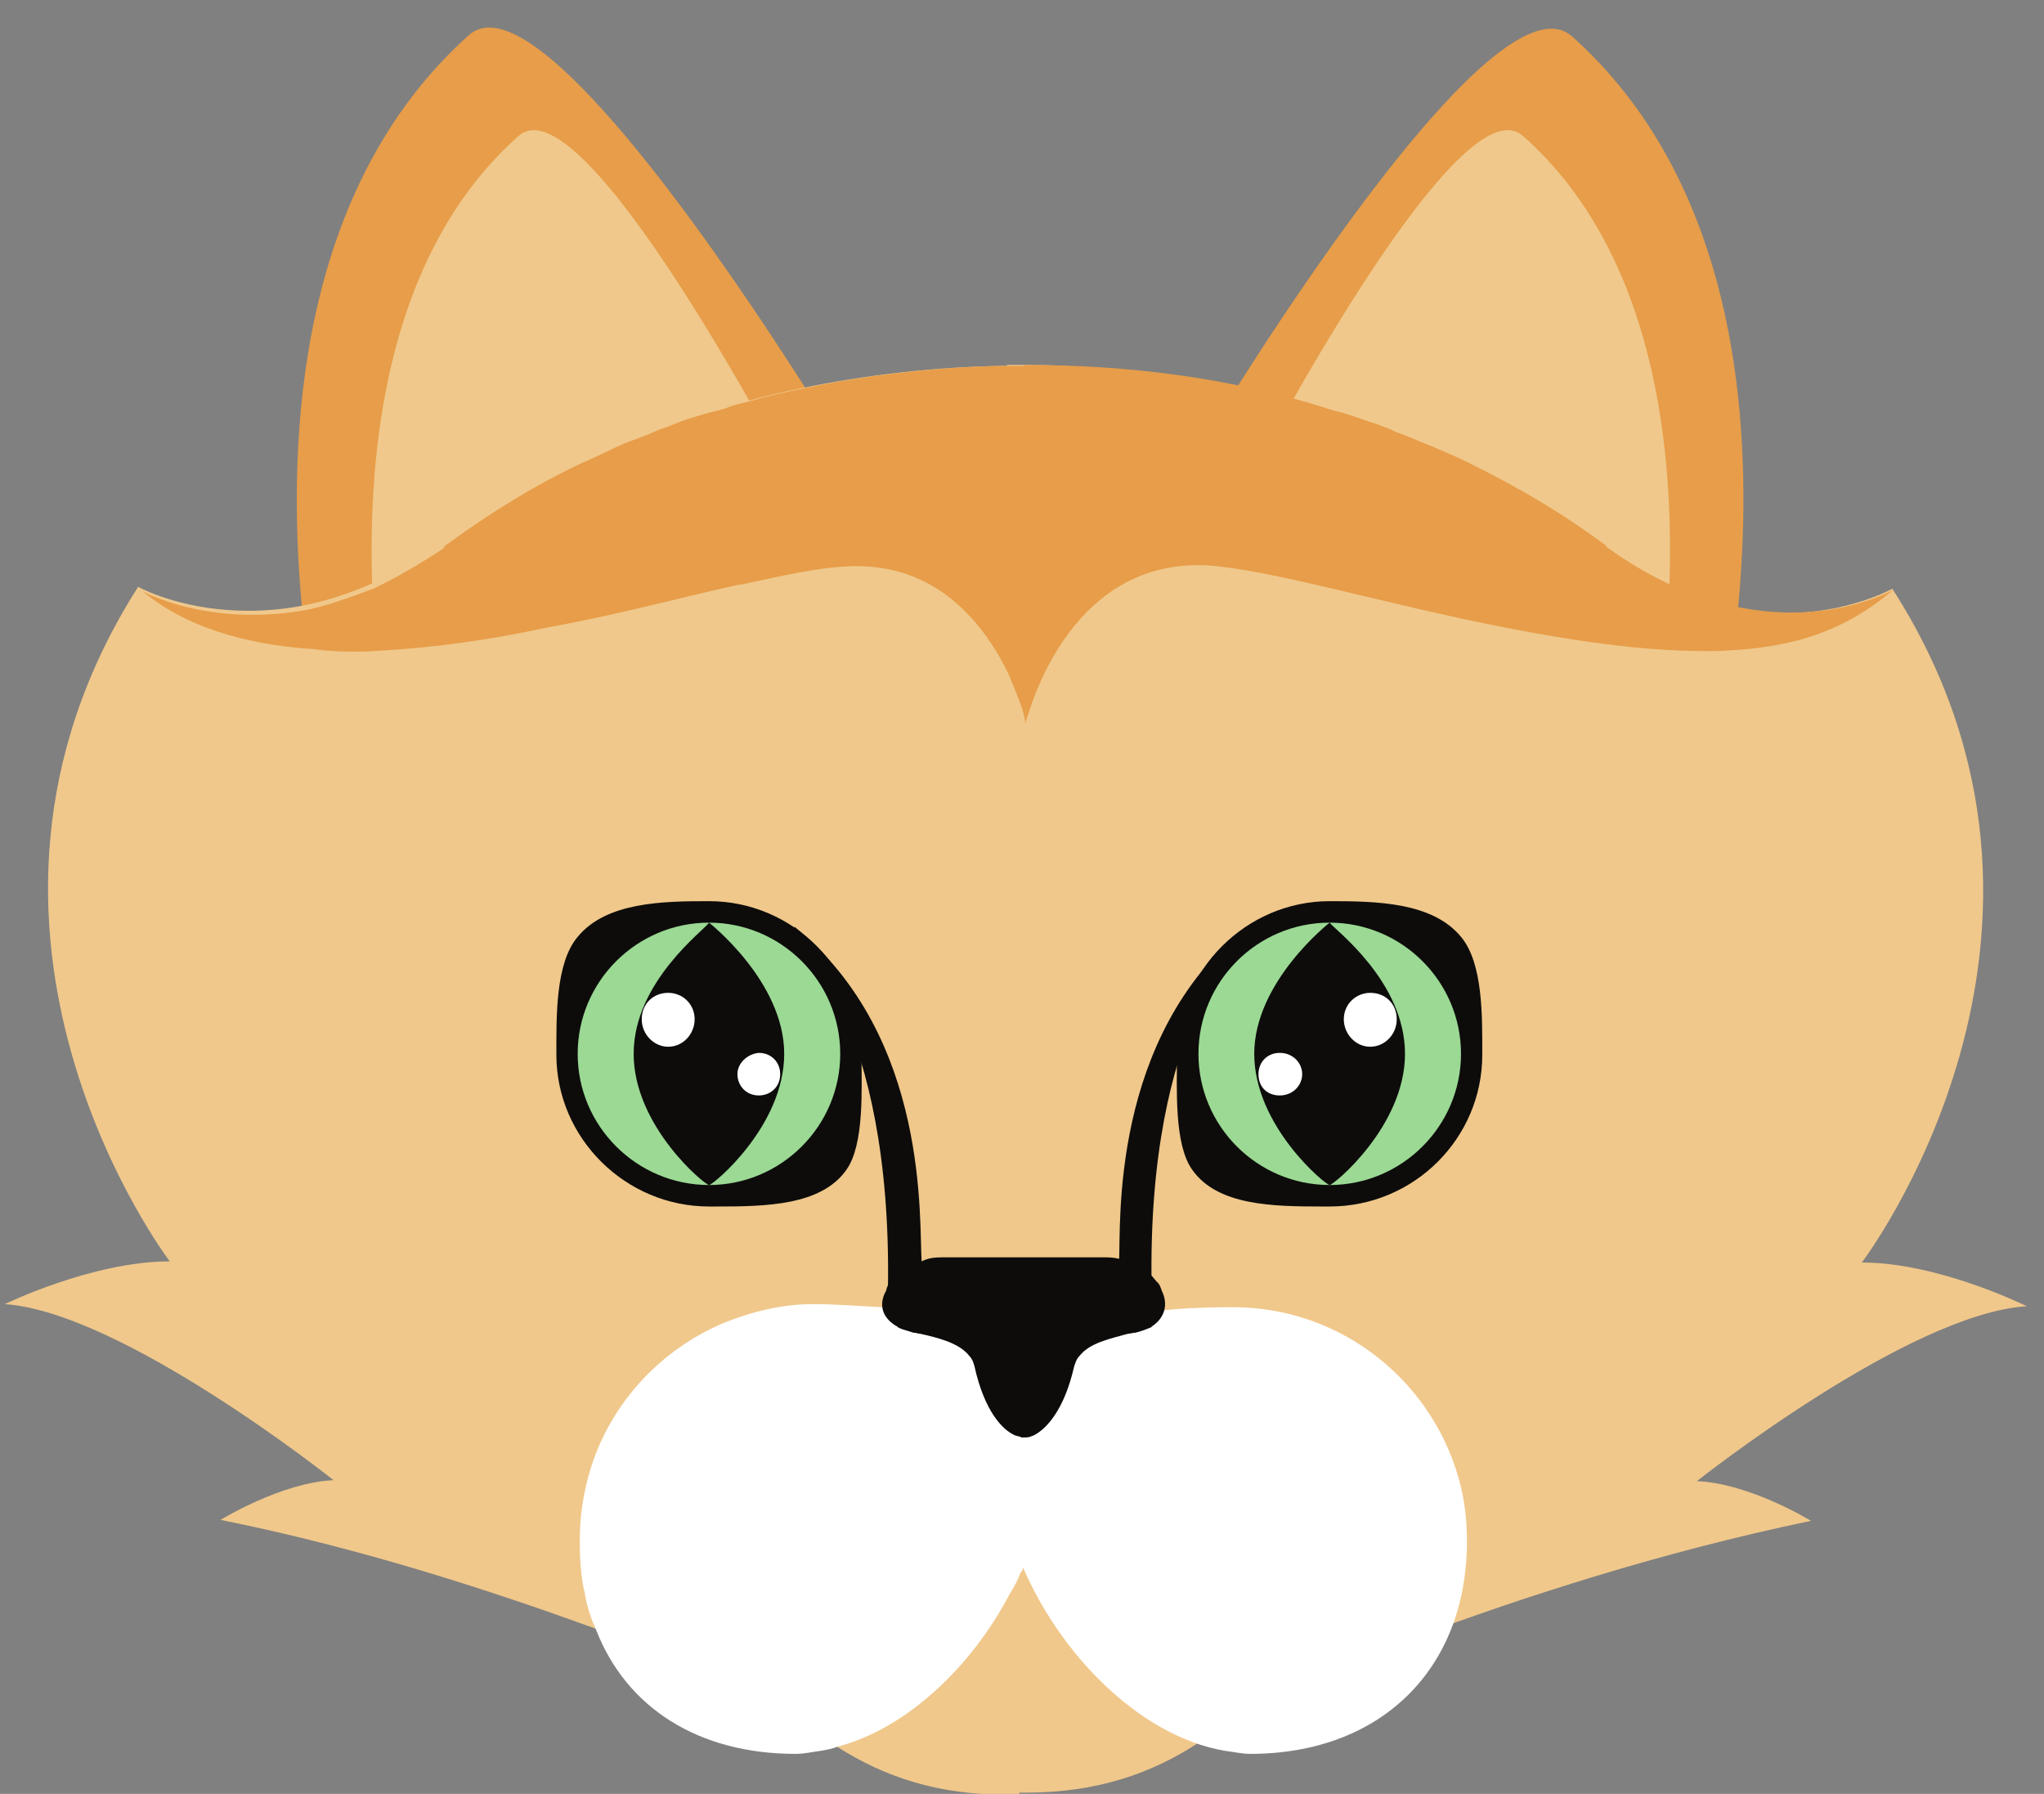
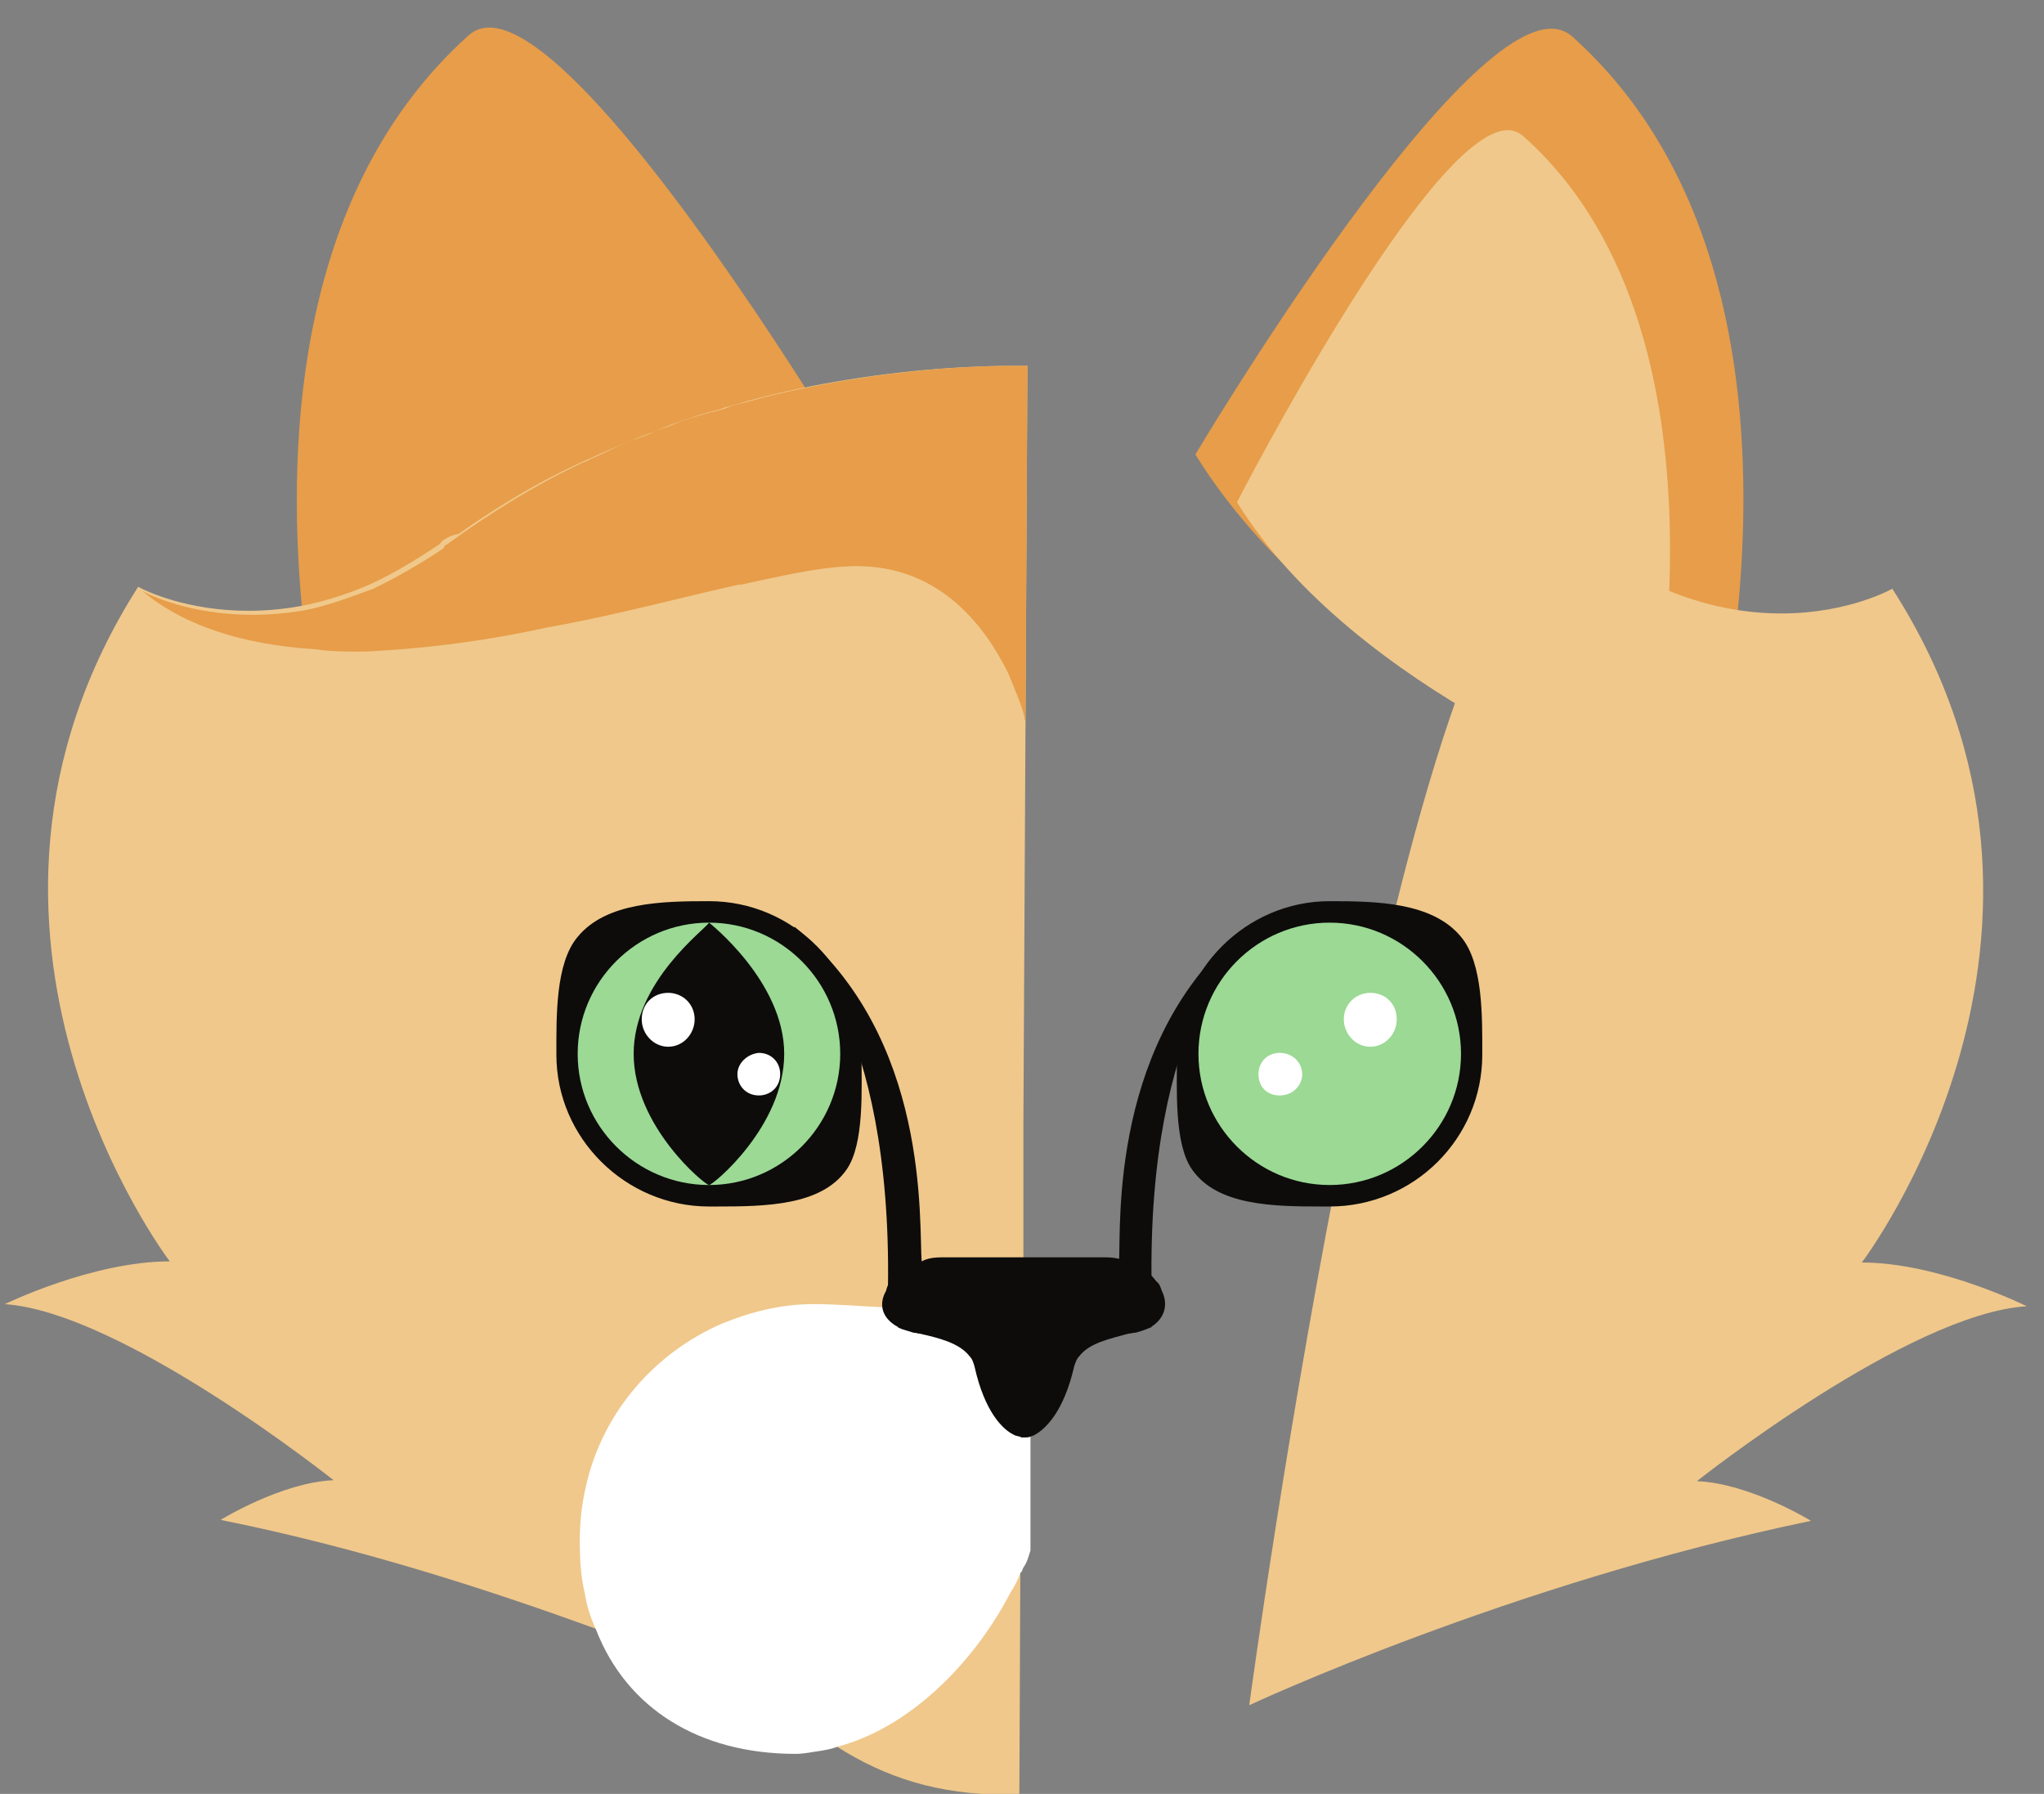
<svg xmlns="http://www.w3.org/2000/svg" width="98" height="86" viewBox="0 0 98 86">
  <rect x="0" y="0" width="98" height="86" fill="#808080" stroke="none" />
  <path id="Path-copy-25" fill="#e79d49" fill-rule="evenodd" stroke="none" d="M 23.458 1.321 C 23.081 1.321 22.759 1.44 22.474 1.688 C 14.383 8.952 13.693 20.712 14.475 29.107 C 14.53 29.787 14.622 30.422 14.677 31.01 C 14.723 31.443 14.769 31.792 14.87 32.178 C 15.449 36.426 16.332 39.249 16.332 39.249 C 16.332 39.249 17.794 38.716 19.992 37.741 C 22.042 36.812 24.773 35.442 27.651 33.686 C 30.235 32.132 32.92 30.229 35.357 27.985 L 36.184 27.103 C 37.848 25.539 39.356 23.737 40.533 21.788 C 40.533 21.788 39.798 20.519 38.529 18.469 C 34.851 12.713 27.109 1.321 23.458 1.321 Z" />
-   <path id="Path-copy-24" fill="#f0c88b" fill-rule="evenodd" stroke="none" d="M 25.591 6.24 C 25.325 6.24 25.077 6.332 24.865 6.515 C 13.748 16.372 19.109 38.127 19.109 38.127 C 19.109 38.127 32.819 33.254 38.575 24.077 C 38.575 24.077 29.426 6.24 25.591 6.24 Z" />
  <path id="Path-copy-23" fill="#e79d49" fill-rule="evenodd" stroke="none" d="M 74.379 1.376 C 69.441 1.376 57.313 21.788 57.313 21.788 C 64.384 33.254 81.505 39.249 81.505 39.249 C 81.505 39.249 89.072 13.982 75.362 1.734 C 75.077 1.495 74.756 1.376 74.379 1.376 Z" />
  <path id="Path-copy-22" fill="#f0c88b" fill-rule="evenodd" stroke="none" d="M 72.291 6.24 C 68.466 6.24 59.308 24.077 59.308 24.077 C 64.972 33.254 78.774 38.127 78.774 38.127 C 78.774 38.127 84.144 16.372 73.018 6.515 C 72.806 6.332 72.567 6.24 72.291 6.24 Z" />
  <path id="Path-copy-21" fill="#f0c88b" fill-rule="evenodd" stroke="none" d="M 22.19 25.585 C 21.877 25.585 21.565 25.686 21.261 25.888 L 21.114 26.026 C 21.114 26.082 21.068 26.082 21.013 26.128 C 19.845 26.909 18.769 27.544 17.703 28.031 C 16.572 28.518 15.45 28.858 14.429 29.051 C 13.528 29.217 12.692 29.281 11.91 29.281 C 8.949 29.281 6.972 28.325 6.623 28.132 L 6.623 28.132 C -3.915 44.664 8.14 60.47 8.14 60.47 C 4.425 60.47 0.232 62.52 0.232 62.52 C 5.896 62.916 15.993 70.961 15.993 70.961 C 13.501 71.062 10.577 72.864 10.577 72.864 C 17.409 74.234 23.744 76.331 28.581 78.087 C 33.996 80.082 37.555 81.747 37.555 81.747 C 37.454 81.498 36.387 73.453 34.429 63.302 C 34.143 61.5 33.748 59.596 33.408 57.647 C 33.307 57.353 33.261 56.958 33.215 56.617 C 33.16 56.424 33.16 56.231 33.068 56.084 C 32.727 54.034 32.286 52.029 31.845 50.034 C 31.698 49.151 31.505 48.379 31.311 47.542 C 31.265 47.349 31.265 47.202 31.21 47.055 C 31.063 46.328 30.87 45.593 30.723 44.857 L 30.337 43.202 C 29.509 39.644 28.581 36.426 27.606 33.686 C 27.606 33.64 27.551 33.548 27.551 33.493 C 27.063 32.178 26.576 30.909 26.089 29.833 C 24.792 27.203 23.468 25.585 22.19 25.585 Z" />
-   <path id="Path-copy-20" fill="#f0c88b" fill-rule="evenodd" stroke="none" d="M 49.26 17.494 L 49.26 17.54 L 49.26 17.54 L 49.26 17.494 Z M 48.046 17.54 C 44.727 17.595 41.508 17.981 38.382 18.616 C 37.453 18.809 36.626 19.002 35.752 19.25 C 35.403 19.351 35.118 19.443 34.722 19.544 C 34.382 19.691 33.996 19.737 33.702 19.838 C 33.214 19.986 32.727 20.179 32.24 20.326 C 31.945 20.473 31.697 20.519 31.458 20.666 C 31.017 20.813 30.631 20.96 30.235 21.153 C 29.555 21.392 28.92 21.687 28.286 21.981 C 28.139 22.027 27.946 22.128 27.844 22.174 C 25.5 23.25 23.311 24.62 21.307 26.082 L 21.215 26.174 C 21.215 26.275 21.114 26.275 21.068 26.321 C 19.992 27.157 18.87 28.077 17.84 29.052 C 17.114 29.741 16.433 30.468 15.744 31.203 C 15.505 31.442 15.358 31.736 15.109 31.985 C 15.017 32.132 14.916 32.178 14.87 32.279 C 14.282 32.959 13.748 33.686 13.261 34.421 C 12.82 35.102 12.332 35.837 11.992 36.573 C 11.358 37.594 10.87 38.614 10.475 39.736 C 9.307 42.715 8.627 45.887 8.627 49.206 C 8.627 55.937 9.546 64.957 15.992 69.205 C 17.353 70.033 18.576 70.961 19.744 71.89 C 19.845 71.982 19.992 72.037 19.992 72.037 C 21.114 72.966 24.433 74.621 28.038 76.423 C 31.55 78.234 35.265 80.184 37.453 81.793 C 37.701 81.94 37.895 82.133 38.088 82.234 C 38.777 82.767 39.412 83.356 40.138 83.742 C 42.437 85.204 44.966 86.041 48.285 86.041 L 48.873 86.041 L 48.919 75.448 L 48.919 74.961 L 49.021 69.058 L 49.021 66.033 L 49.021 65.84 L 49.067 60.323 L 49.067 53.841 L 49.168 34.67 L 49.168 34.614 L 49.26 17.54 Z" />
+   <path id="Path-copy-20" fill="#f0c88b" fill-rule="evenodd" stroke="none" d="M 49.26 17.494 L 49.26 17.54 L 49.26 17.54 L 49.26 17.494 Z M 48.046 17.54 C 44.727 17.595 41.508 17.981 38.382 18.616 C 37.453 18.809 36.626 19.002 35.752 19.25 C 35.403 19.351 35.118 19.443 34.722 19.544 C 34.382 19.691 33.996 19.737 33.702 19.838 C 33.214 19.986 32.727 20.179 32.24 20.326 C 31.945 20.473 31.697 20.519 31.458 20.666 C 31.017 20.813 30.631 20.96 30.235 21.153 C 29.555 21.392 28.92 21.687 28.286 21.981 C 28.139 22.027 27.946 22.128 27.844 22.174 C 25.5 23.25 23.311 24.62 21.307 26.082 L 21.215 26.174 C 21.215 26.275 21.114 26.275 21.068 26.321 C 19.992 27.157 18.87 28.077 17.84 29.052 C 17.114 29.741 16.433 30.468 15.744 31.203 C 15.505 31.442 15.358 31.736 15.109 31.985 C 15.017 32.132 14.916 32.178 14.87 32.279 C 14.282 32.959 13.748 33.686 13.261 34.421 C 12.82 35.102 12.332 35.837 11.992 36.573 C 11.358 37.594 10.87 38.614 10.475 39.736 C 9.307 42.715 8.627 45.887 8.627 49.206 C 8.627 55.937 9.546 64.957 15.992 69.205 C 17.353 70.033 18.576 70.961 19.744 71.89 C 19.845 71.982 19.992 72.037 19.992 72.037 C 21.114 72.966 24.433 74.621 28.038 76.423 C 31.55 78.234 35.265 80.184 37.453 81.793 C 37.701 81.94 37.895 82.133 38.088 82.234 C 38.777 82.767 39.412 83.356 40.138 83.742 C 42.437 85.204 44.966 86.041 48.285 86.041 L 48.873 86.041 L 48.919 75.448 L 48.919 74.961 L 49.021 69.058 L 49.021 66.033 L 49.021 65.84 L 49.067 60.323 L 49.067 53.841 L 49.168 34.614 L 49.26 17.54 Z" />
  <path id="Path-copy-19" fill="#f0c88b" fill-rule="evenodd" stroke="none" d="M 75.068 25.741 C 67.455 25.741 59.896 81.747 59.896 81.747 C 59.896 81.747 72.438 75.89 86.828 72.91 C 86.828 72.91 83.895 71.108 81.357 71.007 C 81.357 71.007 91.509 62.962 97.173 62.622 C 97.173 62.622 92.971 60.525 89.265 60.525 C 89.265 60.525 101.32 44.719 90.727 28.224 L 90.727 28.224 C 90.727 28.224 88.649 29.41 85.403 29.41 C 82.875 29.41 79.647 28.693 76.144 26.128 C 75.785 25.87 75.427 25.741 75.068 25.741 Z" />
-   <path id="Path-copy-18" fill="#f0c88b" fill-rule="evenodd" stroke="none" d="M 48.283 17.494 L 48.339 32.224 L 48.431 60.277 L 48.431 65.104 L 48.431 68.764 L 48.532 76.377 L 48.578 85.94 L 49.166 85.94 C 52.532 85.94 55.161 85.057 57.46 83.549 C 58.141 83.154 58.729 82.666 59.363 82.179 C 59.557 82.032 59.796 81.94 59.943 81.747 C 62.287 79.991 66.48 77.839 70.241 75.936 C 73.459 74.327 76.383 72.865 77.459 71.982 C 77.459 71.982 77.606 71.936 77.707 71.789 C 78.875 70.915 80.098 69.987 81.459 69.104 C 87.85 64.911 88.824 55.891 88.824 49.105 C 88.824 45.841 88.19 42.669 87.169 39.543 C 86.728 38.467 86.24 37.4 85.652 36.371 C 85.266 35.644 84.87 34.909 84.383 34.228 C 83.951 33.686 83.51 33.107 83.068 32.518 C 82.829 32.279 82.682 32.031 82.489 31.792 C 82.241 31.543 82.048 31.295 81.799 31.056 C 81.266 30.468 80.733 29.833 80.098 29.3 C 78.921 28.132 77.652 27.056 76.337 26.082 L 76.236 26.082 C 74.241 24.62 71.997 23.25 69.607 22.128 C 69.506 22.027 69.312 21.981 69.165 21.935 C 68.577 21.641 67.896 21.346 67.216 21.052 C 66.876 20.905 66.434 20.758 65.993 20.565 C 65.699 20.473 65.46 20.418 65.211 20.271 C 64.724 20.078 64.237 19.986 63.749 19.783 C 63.409 19.691 63.069 19.59 62.729 19.498 L 61.993 19.296 C 61.12 19.057 60.237 18.809 59.363 18.616 C 56.191 17.981 52.826 17.54 49.359 17.494 Z" />
  <path id="Path-copy-17" fill="#0d0c0b" fill-rule="evenodd" stroke="none" d="M 63.749 43.202 C 59.749 43.202 56.43 46.521 56.43 50.521 C 56.43 52.176 56.283 54.861 57.166 56.084 C 58.37 57.794 61.018 57.84 63.372 57.84 C 63.501 57.84 63.63 57.84 63.749 57.84 C 67.795 57.84 71.068 54.567 71.068 50.567 C 71.068 48.765 71.114 46.181 70.048 44.912 C 68.678 43.248 65.993 43.202 63.749 43.202 Z" />
  <path id="Path-copy-16" fill="#9bd994" fill-rule="evenodd" stroke="none" d="M 63.749 44.232 C 60.283 44.232 57.46 47.054 57.46 50.521 C 57.46 53.987 60.283 56.81 63.749 56.81 C 67.216 56.81 70.048 53.987 70.048 50.521 C 70.048 47.054 67.216 44.232 63.749 44.232 Z" />
  <path id="Path-copy-15" fill="#0d0c0b" fill-rule="evenodd" stroke="none" d="M 59.749 44.425 C 53.212 49.739 53.745 58.621 53.653 60.525 C 53.57 61.628 54.113 61.858 54.582 61.858 C 54.913 61.858 55.216 61.738 55.216 61.738 C 54.968 48.893 59.694 44.912 59.749 44.912 C 59.749 44.912 59.749 44.912 59.749 44.912 L 59.749 44.425 Z" />
-   <path id="Path-copy-14" fill="#0d0c0b" fill-rule="evenodd" stroke="none" d="M 63.749 44.232 C 63.749 44.232 60.135 47.054 60.135 50.521 C 60.135 53.987 63.556 56.81 63.749 56.81 C 63.942 56.81 67.363 53.987 67.363 50.521 C 67.363 47.054 63.997 44.572 63.749 44.232 Z" />
  <path id="Path-copy-13" fill="#ffffff" fill-rule="evenodd" stroke="none" d="M 65.698 47.597 C 65.018 47.597 64.429 48.13 64.429 48.866 C 64.429 49.546 64.972 50.181 65.698 50.181 C 66.388 50.181 66.967 49.592 66.967 48.866 C 66.967 48.13 66.434 47.597 65.698 47.597 Z" />
  <path id="Path-copy-12" fill="#ffffff" fill-rule="evenodd" stroke="none" d="M 61.358 50.475 C 60.77 50.475 60.338 50.907 60.338 51.495 C 60.338 52.13 60.77 52.516 61.358 52.516 C 61.993 52.516 62.434 52.029 62.434 51.495 C 62.434 50.962 61.993 50.475 61.358 50.475 Z" />
  <path id="Path-copy-11" fill="#0d0c0b" fill-rule="evenodd" stroke="none" d="M 33.995 43.202 C 31.752 43.202 29.067 43.248 27.697 44.912 C 26.621 46.181 26.676 48.765 26.676 50.567 C 26.676 54.567 29.995 57.84 33.995 57.84 C 34.115 57.84 34.243 57.84 34.372 57.84 C 36.726 57.84 39.374 57.794 40.579 56.084 C 41.452 54.861 41.305 52.176 41.305 50.521 C 41.305 46.521 38.041 43.202 33.995 43.202 Z" />
  <path id="Path-copy-10" fill="#9bd994" fill-rule="evenodd" stroke="none" d="M 33.995 44.232 C 30.529 44.232 27.697 47.054 27.697 50.521 C 27.697 53.987 30.529 56.81 33.995 56.81 C 37.453 56.81 40.285 53.987 40.285 50.521 C 40.285 47.054 37.453 44.232 33.995 44.232 Z" />
  <path id="Path-copy-9" fill="#0d0c0b" fill-rule="evenodd" stroke="none" d="M 38.087 44.425 L 38.087 44.912 L 38.087 44.912 C 38.087 44.912 38.087 44.912 38.087 44.912 L 38.087 44.912 C 38.087 44.912 38.087 44.912 38.087 44.912 L 38.087 44.912 L 38.087 44.912 C 38.142 44.94 42.767 48.949 42.574 61.738 C 42.574 61.738 42.877 61.858 43.217 61.858 C 43.686 61.858 44.247 61.628 44.192 60.525 C 44.045 58.621 44.624 49.739 38.087 44.425 Z" />
  <path id="Path-copy-8" fill="#0d0c0b" fill-rule="evenodd" stroke="none" d="M 33.995 44.232 C 33.793 44.572 30.381 47.054 30.381 50.521 C 30.381 53.987 33.793 56.81 33.995 56.81 C 34.188 56.81 37.599 53.987 37.599 50.521 C 37.599 47.054 33.995 44.232 33.995 44.232 Z" />
  <path id="Path-copy-7" fill="#ffffff" fill-rule="evenodd" stroke="none" d="M 32.036 47.597 C 31.31 47.597 30.768 48.13 30.768 48.866 C 30.768 49.592 31.356 50.181 32.036 50.181 C 32.772 50.181 33.305 49.546 33.305 48.866 C 33.305 48.13 32.726 47.597 32.036 47.597 Z" />
  <path id="Path-copy-6" fill="#ffffff" fill-rule="evenodd" stroke="none" d="M 36.386 50.475 C 35.843 50.521 35.356 50.962 35.356 51.495 C 35.356 52.029 35.751 52.516 36.386 52.516 C 36.919 52.516 37.406 52.13 37.406 51.495 C 37.406 50.907 36.965 50.475 36.386 50.475 Z" />
-   <path id="Path-copy-5" fill="#ffffff" fill-rule="evenodd" stroke="none" d="M 59.115 62.667 C 57.212 62.667 55.456 62.768 53.948 63.108 L 53.8 63.108 C 53.607 63.108 53.46 63.154 53.258 63.2 C 53.258 63.255 53.212 63.255 53.166 63.255 C 52.338 63.448 51.603 63.743 51.014 64.129 C 50.04 64.671 49.313 65.398 48.725 66.372 L 48.725 74.326 C 50.38 78.868 54.435 83.208 58.729 83.934 C 59.161 83.989 59.557 84.081 59.943 84.081 C 66.186 84.081 70.333 80.036 70.333 73.884 C 70.333 72.965 70.241 72.128 70.048 71.301 C 68.871 66.372 64.43 62.667 59.115 62.667 Z" />
  <path id="Path-copy-4" fill="#ffffff" fill-rule="evenodd" stroke="none" d="M 38.97 62.52 C 37.406 62.52 35.945 62.915 34.63 63.448 C 31.356 64.864 28.874 67.742 28.092 71.255 C 27.89 72.128 27.798 72.965 27.798 73.838 C 27.798 74.721 27.844 75.595 28.037 76.376 C 28.138 77.011 28.331 77.599 28.579 78.132 C 30.041 81.893 33.508 84.081 38.142 84.081 C 38.574 84.081 38.924 83.989 39.356 83.934 C 39.604 83.888 39.898 83.842 40.137 83.741 C 43.503 82.868 46.629 79.843 48.431 76.376 C 48.624 76.082 48.827 75.696 48.919 75.402 C 49.02 75.356 49.02 75.208 49.066 75.153 C 49.259 74.868 49.314 74.62 49.406 74.326 L 49.406 66.372 C 49.314 66.179 49.167 66.032 49.112 65.692 L 49.066 65.646 C 48.873 65.398 48.624 65.159 48.431 64.956 C 47.99 64.616 47.604 64.322 47.116 63.982 C 46.482 63.641 45.746 63.347 44.965 63.154 C 44.965 63.108 44.919 63.108 44.818 63.108 C 44.68 63.007 44.477 63.007 44.284 62.961 L 44.192 62.961 C 43.558 62.86 42.969 62.713 42.289 62.667 C 41.259 62.621 40.137 62.52 38.97 62.52 Z" />
  <path id="Path-copy-3" fill="#e79d49" fill-rule="evenodd" stroke="none" d="M 49.26 17.494 L 49.26 17.54 L 49.26 17.54 L 49.26 17.494 Z M 48.138 17.54 C 44.874 17.595 41.6 17.981 38.529 18.616 C 37.6 18.809 36.727 19.002 35.899 19.25 C 35.504 19.351 35.21 19.397 34.87 19.544 C 34.483 19.691 34.143 19.737 33.794 19.838 C 33.306 19.986 32.819 20.124 32.332 20.326 C 32.037 20.473 31.798 20.519 31.55 20.62 C 31.118 20.813 30.768 20.96 30.336 21.107 C 29.647 21.346 29.067 21.687 28.378 21.981 C 28.286 22.027 28.093 22.128 27.946 22.174 C 25.647 23.25 23.458 24.62 21.454 26.082 L 21.307 26.174 C 21.307 26.275 21.261 26.275 21.215 26.321 C 20.038 27.102 18.916 27.737 17.896 28.224 C 16.719 28.665 15.652 29.052 14.622 29.254 C 13.73 29.41 12.884 29.475 12.103 29.475 C 9.123 29.475 7.128 28.518 6.815 28.325 L 6.815 28.325 C 8.912 30.081 11.744 30.863 14.769 31.102 C 15.165 31.102 15.505 31.203 15.891 31.203 C 16.259 31.231 16.627 31.24 16.994 31.24 C 17.353 31.24 17.721 31.231 18.089 31.203 C 20.774 31.056 23.55 30.67 26.235 30.081 C 29.555 29.493 32.727 28.619 35.403 28.031 L 35.504 28.031 C 37.554 27.59 39.265 27.203 40.58 27.157 C 40.745 27.139 40.911 27.139 41.067 27.139 C 45.048 27.139 47.209 29.98 48.34 32.279 C 48.68 33.107 49.021 33.888 49.113 34.375 C 49.113 34.467 49.168 34.614 49.168 34.67 L 49.168 34.614 L 49.26 17.54 Z" />
-   <path id="Path-copy-2" fill="#e79d49" fill-rule="evenodd" stroke="none" d="M 49.111 17.494 L 49.166 34.67 C 49.589 33.143 51.603 27.093 57.432 27.093 C 57.57 27.093 57.708 27.093 57.846 27.102 C 60.917 27.295 66.388 28.96 72.144 30.081 C 75.372 30.707 78.655 31.212 81.735 31.212 C 82.002 31.212 82.268 31.212 82.535 31.203 C 86.001 31.056 88.392 30.275 90.774 28.279 L 90.774 28.279 C 90.534 28.408 88.705 29.364 85.891 29.364 C 83.546 29.364 80.521 28.702 77.165 26.321 C 77.119 26.275 77.018 26.275 77.018 26.174 C 75.023 24.666 72.779 23.351 70.388 22.174 C 70.287 22.128 70.094 22.027 69.993 21.981 C 69.312 21.687 68.678 21.392 68.044 21.153 C 67.602 20.96 67.216 20.813 66.821 20.666 C 66.581 20.519 66.333 20.473 65.993 20.326 C 65.506 20.179 65.018 19.986 64.531 19.838 C 64.237 19.737 63.897 19.691 63.51 19.544 C 59.014 18.128 54.187 17.494 49.111 17.494 Z" />
  <path id="Path-copy" fill="#0d0c0b" fill-rule="evenodd" stroke="none" d="M 45.167 60.276 C 44.771 60.276 44.477 60.322 44.192 60.469 C 43.842 60.57 43.603 60.718 43.355 60.81 C 43.116 61.012 42.868 61.205 42.721 61.444 C 42.574 61.545 42.528 61.692 42.482 61.885 C 42.141 62.474 42.233 63.154 43.015 63.596 C 43.015 63.596 43.061 63.596 43.061 63.641 C 43.263 63.743 43.502 63.789 43.797 63.89 C 43.944 63.89 43.99 63.936 44.091 63.936 C 44.964 64.129 45.994 64.377 46.481 65.012 C 46.629 65.159 46.675 65.352 46.721 65.499 C 47.208 67.696 48.091 68.57 48.679 68.818 C 48.826 68.864 48.918 68.864 48.964 68.91 L 49.212 68.91 C 49.359 68.91 49.405 68.864 49.553 68.818 C 50.141 68.524 51.015 67.641 51.502 65.499 C 51.557 65.352 51.603 65.159 51.75 65.012 C 52.238 64.377 53.212 64.184 54.095 63.936 C 54.242 63.936 54.288 63.89 54.435 63.89 C 54.674 63.835 54.922 63.743 55.162 63.641 C 55.162 63.641 55.217 63.641 55.217 63.596 C 55.897 63.154 55.998 62.474 55.704 61.885 C 55.649 61.738 55.603 61.545 55.456 61.444 C 55.263 61.205 55.116 61.012 54.775 60.81 C 54.527 60.672 54.288 60.524 53.994 60.469 C 53.7 60.322 53.313 60.276 53.019 60.276 Z" />
</svg>